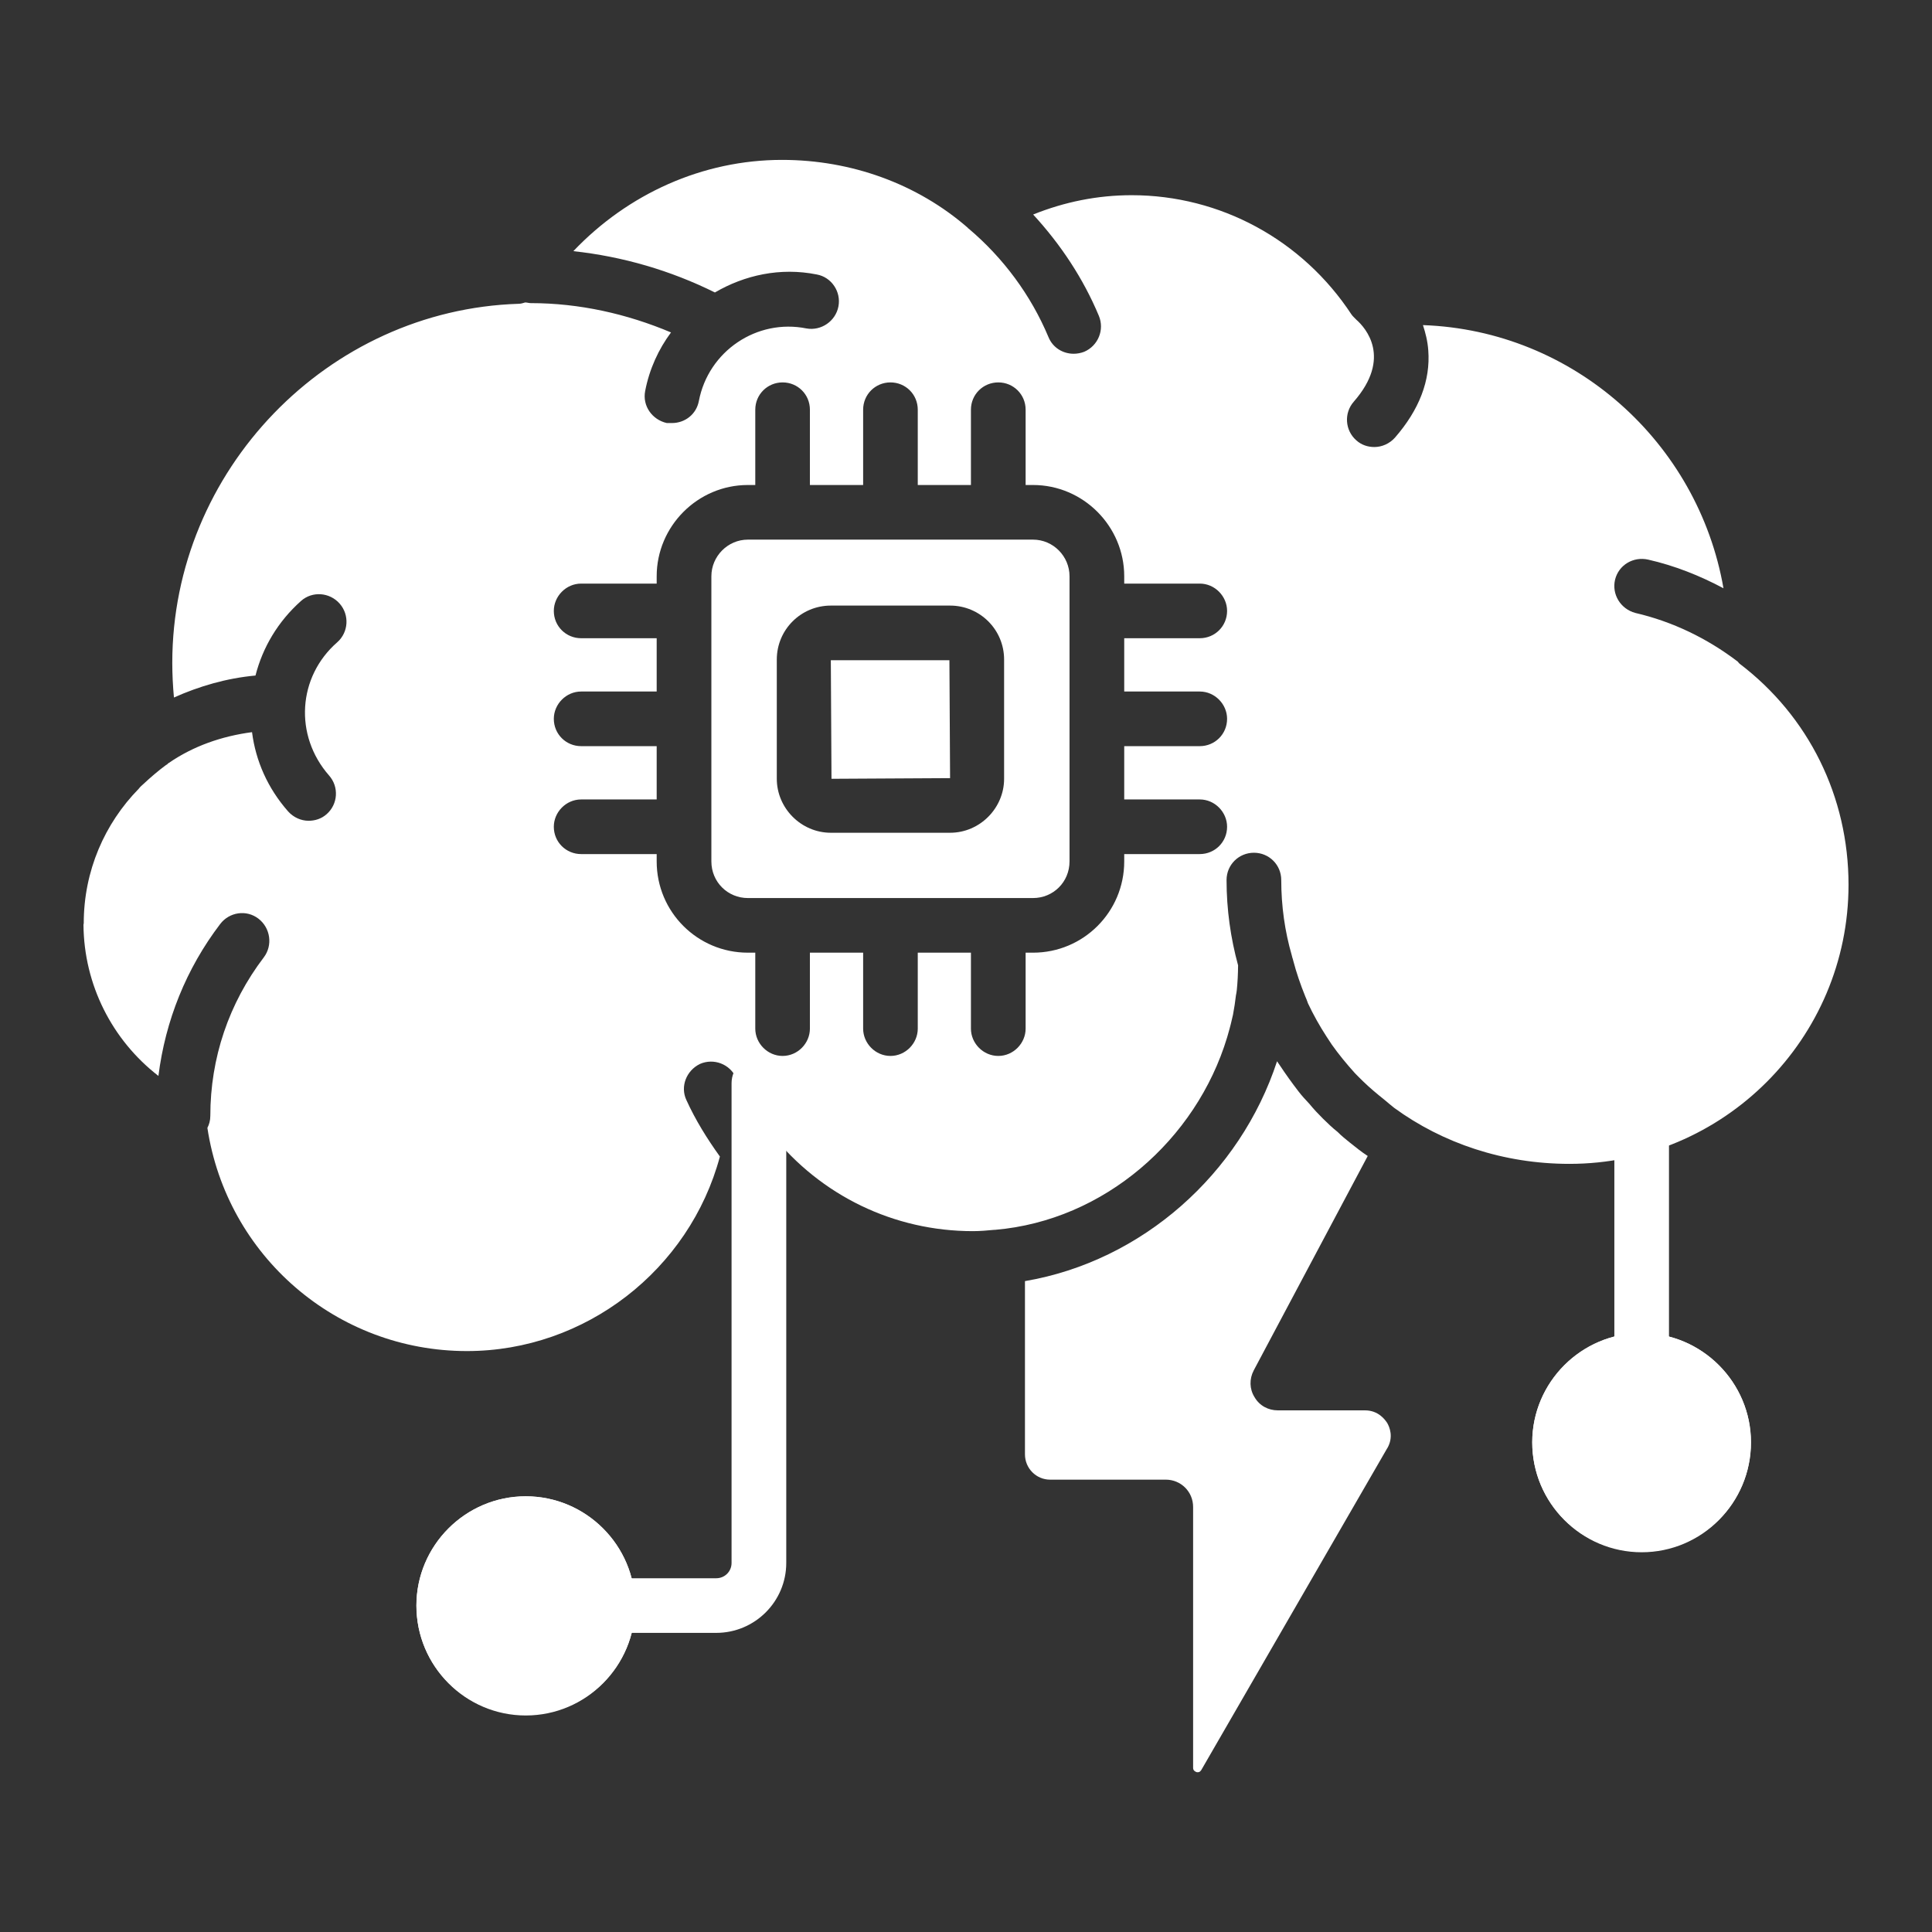
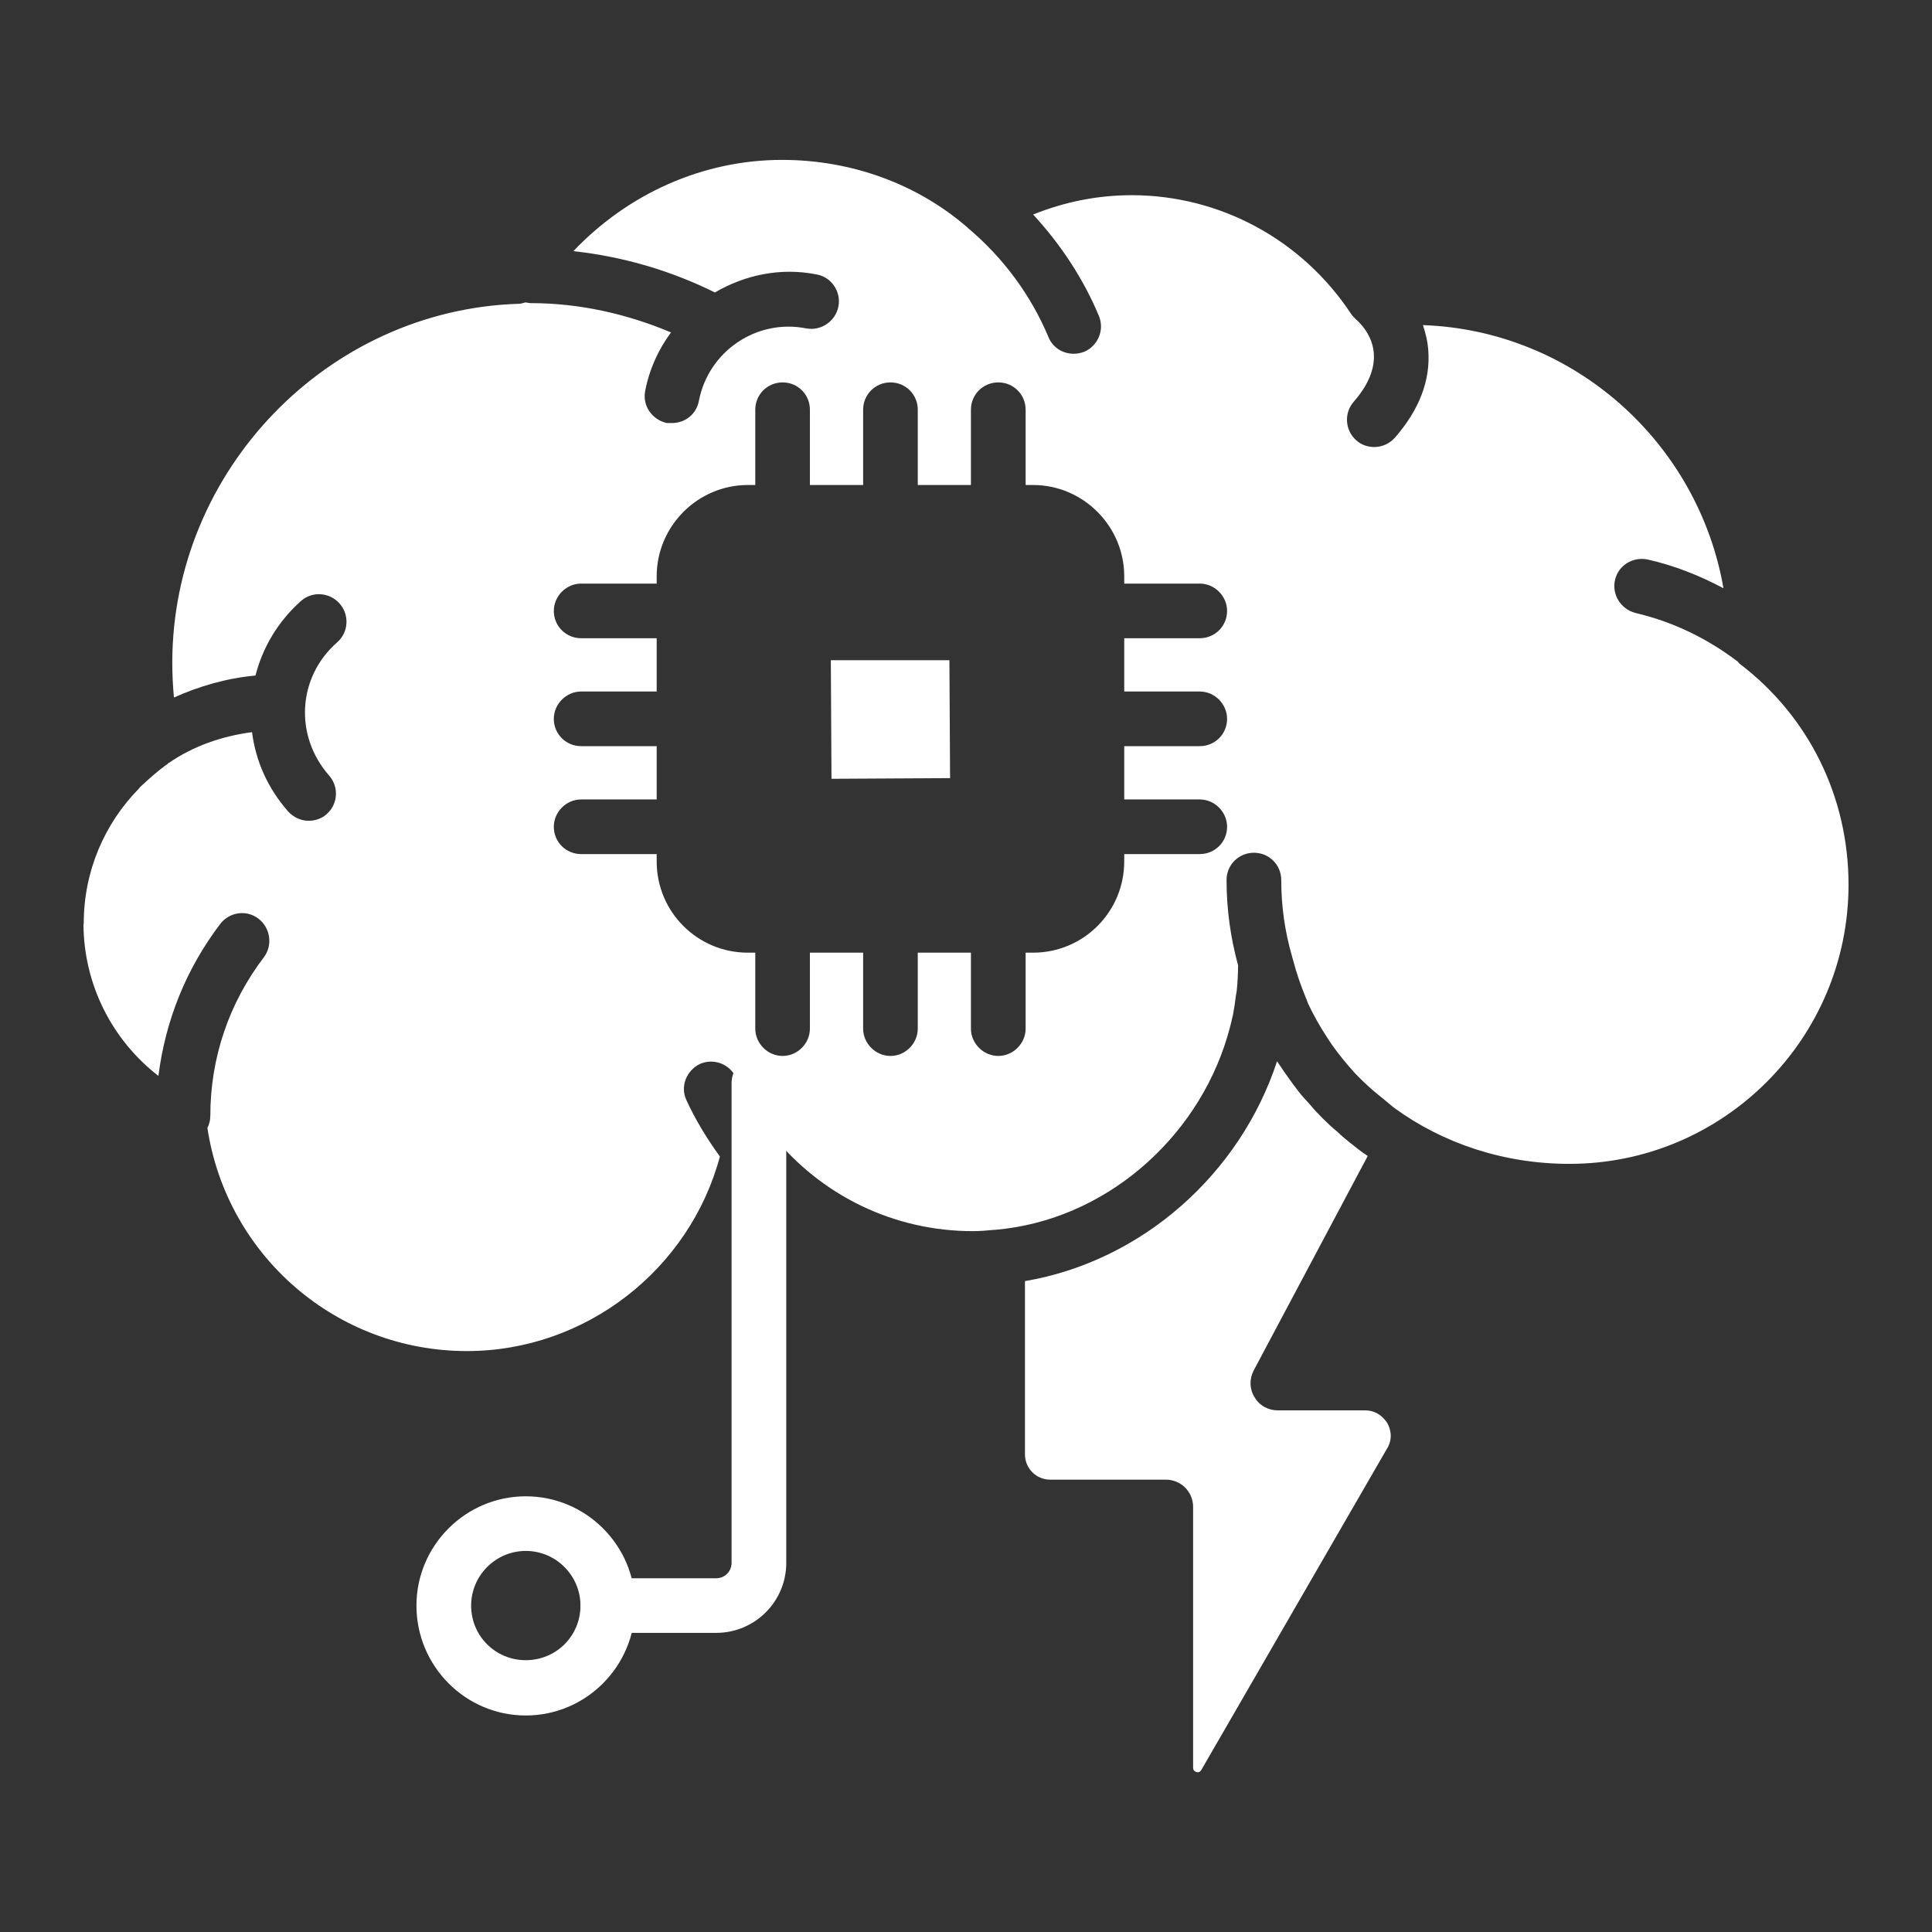
<svg xmlns="http://www.w3.org/2000/svg" width="29" height="29" xml:space="preserve" overflow="hidden">
  <rect width="100%" height="100%" fill="#333333" stroke="none" />
  <g transform="translate(-333 -1863)">
    <path d="M343.751 1887.51 342.126 1887.51C341.9 1887.51 341.716 1887.33 341.716 1887.1 341.716 1886.88 341.9 1886.69 342.126 1886.69L343.751 1886.69C343.878 1886.69 343.981 1886.59 343.981 1886.46L343.981 1879.26C343.981 1879.03 344.165 1878.85 344.391 1878.85 344.618 1878.85 344.802 1879.03 344.802 1879.26L344.802 1886.46C344.802 1887.04 344.33 1887.51 343.751 1887.51Z" fill="#FFFFFF" />
-     <path d="M357.642 1883.84C357.415 1883.84 357.232 1883.65 357.232 1883.43L357.232 1880.06C357.232 1879.84 357.415 1879.65 357.642 1879.65 357.868 1879.65 358.052 1879.84 358.052 1880.06L358.052 1883.43C358.052 1883.65 357.868 1883.84 357.642 1883.84Z" fill="#FFFFFF" />
-     <path d="M342.533 1887.1C342.533 1888.01 341.798 1888.74 340.891 1888.74 339.985 1888.74 339.25 1888.01 339.25 1887.1 339.25 1886.2 339.985 1885.46 340.891 1885.46 341.798 1885.46 342.533 1886.2 342.533 1887.1Z" fill="#FFFFFF" />
-     <path d="M359.282 1884.65C359.282 1885.56 358.547 1886.29 357.64 1886.29 356.734 1886.29 355.999 1885.56 355.999 1884.65 355.999 1883.75 356.734 1883.01 357.64 1883.01 358.547 1883.01 359.282 1883.75 359.282 1884.65Z" fill="#FFFFFF" />
    <path d="M353.823 1884.74C353.922 1884.57 353.857 1884.42 353.823 1884.36 353.79 1884.31 353.691 1884.17 353.489 1884.17L352.181 1884.17C352.037 1884.17 351.904 1884.1 351.83 1883.97 351.755 1883.85 351.751 1883.7 351.819 1883.57L353.531 1880.35C353.529 1880.35 353.528 1880.35 353.527 1880.35 353.435 1880.29 353.349 1880.22 353.261 1880.15 353.199 1880.1 353.136 1880.05 353.077 1879.99 353.001 1879.93 352.928 1879.86 352.857 1879.79 352.787 1879.72 352.72 1879.65 352.655 1879.57 352.599 1879.51 352.542 1879.45 352.489 1879.38 352.389 1879.25 352.296 1879.12 352.21 1878.99 352.197 1878.97 352.181 1878.95 352.169 1878.93 351.615 1880.62 350.145 1881.93 348.385 1882.23L348.385 1884.83C348.385 1885.04 348.554 1885.21 348.762 1885.21L350.499 1885.21C350.725 1885.21 350.909 1885.39 350.909 1885.62L350.909 1889.53C350.909 1889.55 350.909 1889.58 350.96 1889.6 351.009 1889.61 351.022 1889.58 351.031 1889.57L353.822 1884.74C353.822 1884.74 353.823 1884.74 353.823 1884.74Z" fill="#FFFFFF" />
    <path d="M360.747 1876.28C360.747 1874.96 360.15 1873.75 359.109 1872.96 359.098 1872.95 359.093 1872.94 359.083 1872.93 358.622 1872.58 358.105 1872.33 357.545 1872.2 357.325 1872.14 357.19 1871.92 357.243 1871.7 357.297 1871.48 357.518 1871.35 357.739 1871.4 358.136 1871.49 358.513 1871.64 358.87 1871.83 358.488 1869.64 356.621 1867.96 354.359 1867.88 354.398 1868 354.429 1868.12 354.439 1868.26 354.473 1868.71 354.304 1869.15 353.938 1869.57 353.857 1869.66 353.743 1869.71 353.629 1869.71 353.533 1869.71 353.437 1869.68 353.359 1869.61 353.188 1869.46 353.171 1869.2 353.32 1869.03 353.898 1868.37 353.497 1867.92 353.36 1867.8 353.36 1867.8 353.36 1867.8 353.36 1867.8 353.332 1867.77 353.307 1867.75 353.286 1867.72 352.55 1866.6 351.316 1865.93 349.987 1865.93 349.475 1865.93 348.98 1866.03 348.508 1866.22 348.922 1866.67 349.26 1867.18 349.494 1867.74 349.582 1867.95 349.483 1868.19 349.275 1868.28 349.223 1868.3 349.169 1868.31 349.116 1868.31 348.956 1868.31 348.803 1868.22 348.738 1868.06 348.474 1867.43 348.059 1866.87 347.538 1866.43 347.535 1866.43 347.531 1866.43 347.528 1866.42 346.77 1865.76 345.779 1865.4 344.739 1865.4 343.546 1865.4 342.424 1865.91 341.606 1866.77 342.346 1866.85 343.066 1867.06 343.731 1867.39 344.176 1867.13 344.712 1867.01 345.26 1867.12 345.482 1867.16 345.628 1867.38 345.585 1867.6 345.543 1867.82 345.327 1867.97 345.105 1867.93 344.361 1867.78 343.633 1868.27 343.49 1869.02 343.452 1869.22 343.28 1869.35 343.087 1869.35 343.062 1869.35 343.036 1869.35 343.009 1869.35 342.787 1869.3 342.641 1869.09 342.684 1868.87 342.747 1868.54 342.886 1868.24 343.072 1867.99 342.409 1867.71 341.693 1867.55 340.968 1867.55 340.938 1867.55 340.911 1867.54 340.883 1867.54 340.85 1867.55 340.82 1867.56 340.785 1867.56 337.919 1867.65 335.586 1870.06 335.586 1872.95 335.586 1873.12 335.595 1873.3 335.611 1873.47 335.99 1873.3 336.401 1873.18 336.835 1873.14 336.942 1872.72 337.171 1872.33 337.519 1872.02 337.688 1871.87 337.948 1871.89 338.098 1872.06 338.248 1872.23 338.232 1872.49 338.063 1872.64 337.467 1873.16 337.413 1874.04 337.939 1874.64 338.09 1874.81 338.074 1875.07 337.904 1875.22 337.826 1875.29 337.729 1875.32 337.632 1875.32 337.519 1875.32 337.406 1875.27 337.325 1875.18 337.017 1874.83 336.838 1874.42 336.783 1873.99 336.327 1874.05 335.901 1874.2 335.537 1874.45 335.531 1874.45 335.527 1874.46 335.522 1874.46 335.512 1874.47 335.505 1874.48 335.496 1874.48 335.374 1874.57 335.258 1874.67 335.151 1874.77 335.128 1874.79 335.105 1874.81 335.082 1874.84 334.573 1875.36 334.257 1876.07 334.257 1876.86 334.257 1876.87 334.253 1876.87 334.253 1876.88 334.26 1877.78 334.681 1878.61 335.378 1879.15 335.482 1878.32 335.795 1877.54 336.305 1876.87 336.442 1876.69 336.699 1876.65 336.88 1876.79 337.061 1876.93 337.096 1877.19 336.96 1877.37 336.435 1878.06 336.157 1878.88 336.157 1879.75 336.157 1879.82 336.139 1879.88 336.113 1879.93 336.404 1881.85 338.051 1883.28 340.009 1883.28 341.787 1883.28 343.35 1882.06 343.806 1880.36 343.612 1880.09 343.438 1879.81 343.302 1879.51 343.209 1879.31 343.301 1879.07 343.507 1878.97 343.712 1878.88 343.956 1878.97 344.05 1879.18 344.184 1879.47 344.356 1879.75 344.558 1880 344.565 1880.01 344.573 1880.02 344.58 1880.02 345.321 1880.95 346.423 1881.48 347.603 1881.48 347.713 1881.48 347.821 1881.47 347.928 1881.46 347.932 1881.46 347.935 1881.46 347.939 1881.46 349.571 1881.32 350.955 1880.11 351.42 1878.57 351.426 1878.55 351.431 1878.53 351.437 1878.51 351.464 1878.42 351.488 1878.32 351.508 1878.23 351.527 1878.13 351.54 1878.04 351.552 1877.94 351.556 1877.92 351.562 1877.89 351.565 1877.86 351.577 1877.74 351.583 1877.62 351.584 1877.49 351.472 1877.08 351.411 1876.65 351.411 1876.21 351.411 1875.98 351.595 1875.8 351.822 1875.8 352.048 1875.8 352.232 1875.98 352.232 1876.21 352.232 1876.6 352.286 1876.98 352.39 1877.34 352.392 1877.35 352.394 1877.36 352.396 1877.36 352.396 1877.36 352.397 1877.36 352.397 1877.37 352.401 1877.38 352.408 1877.4 352.412 1877.42 352.459 1877.6 352.521 1877.78 352.594 1877.96 352.608 1877.99 352.619 1878.02 352.633 1878.06 352.713 1878.23 352.808 1878.4 352.912 1878.56 352.938 1878.6 352.964 1878.64 352.991 1878.68 353.097 1878.83 353.213 1878.97 353.339 1879.11 353.377 1879.15 353.419 1879.19 353.459 1879.23 353.562 1879.33 353.67 1879.42 353.783 1879.51 353.831 1879.55 353.877 1879.59 353.928 1879.63 354.655 1880.16 355.568 1880.47 356.558 1880.47 358.868 1880.47 360.747 1878.59 360.747 1876.28ZM351.009 1873.38C351.235 1873.38 351.419 1873.57 351.419 1873.79 351.419 1874.02 351.235 1874.2 351.009 1874.2L349.875 1874.2 349.875 1875 351.009 1875C351.235 1875 351.419 1875.19 351.419 1875.41 351.419 1875.64 351.235 1875.82 351.009 1875.82L349.875 1875.82 349.875 1875.93C349.875 1876.69 349.261 1877.3 348.506 1877.3L348.395 1877.3 348.395 1878.44C348.395 1878.66 348.211 1878.85 347.985 1878.85 347.758 1878.85 347.574 1878.66 347.574 1878.44L347.574 1877.3 346.776 1877.3 346.776 1878.44C346.776 1878.66 346.593 1878.85 346.366 1878.85 346.14 1878.85 345.956 1878.66 345.956 1878.44L345.956 1877.3 345.157 1877.3 345.157 1878.44C345.157 1878.66 344.974 1878.85 344.747 1878.85 344.521 1878.85 344.337 1878.66 344.337 1878.44L344.337 1877.3 344.226 1877.3C343.471 1877.3 342.857 1876.69 342.857 1875.93L342.857 1875.82 341.723 1875.82C341.497 1875.82 341.313 1875.64 341.313 1875.41 341.313 1875.19 341.497 1875 341.723 1875L342.857 1875 342.857 1874.2 341.723 1874.2C341.497 1874.2 341.313 1874.02 341.313 1873.79 341.313 1873.57 341.497 1873.38 341.723 1873.38L342.857 1873.38 342.857 1872.58 341.723 1872.58C341.497 1872.58 341.313 1872.4 341.313 1872.17 341.313 1871.95 341.497 1871.76 341.723 1871.76L342.857 1871.76 342.857 1871.65C342.857 1870.9 343.471 1870.28 344.226 1870.28L344.337 1870.28 344.337 1869.15C344.337 1868.92 344.521 1868.74 344.747 1868.74 344.974 1868.74 345.157 1868.92 345.157 1869.15L345.157 1870.28 345.956 1870.28 345.956 1869.15C345.956 1868.92 346.14 1868.74 346.366 1868.74 346.593 1868.74 346.776 1868.92 346.776 1869.15L346.776 1870.28 347.574 1870.28 347.574 1869.15C347.574 1868.92 347.758 1868.74 347.985 1868.74 348.211 1868.74 348.395 1868.92 348.395 1869.15L348.395 1870.28 348.506 1870.28C349.261 1870.28 349.875 1870.9 349.875 1871.65L349.875 1871.76 351.009 1871.76C351.235 1871.76 351.419 1871.95 351.419 1872.17 351.419 1872.4 351.235 1872.58 351.009 1872.58L349.875 1872.58 349.875 1873.38Z" fill="#FFFFFF" />
    <path d="M345.471 1872.91 345.481 1874.69 347.261 1874.68 347.251 1872.91Z" fill="#FFFFFF" />
-     <path d="M349.054 1871.65C349.054 1871.35 348.809 1871.1 348.506 1871.1L344.226 1871.1C343.924 1871.1 343.678 1871.35 343.678 1871.65L343.678 1875.93C343.678 1876.24 343.924 1876.48 344.226 1876.48L348.506 1876.48C348.809 1876.48 349.054 1876.24 349.054 1875.93ZM348.072 1874.69C348.072 1875.13 347.708 1875.5 347.261 1875.5L345.471 1875.5C345.024 1875.5 344.66 1875.13 344.66 1874.69L344.66 1872.9C344.66 1872.45 345.024 1872.09 345.471 1872.09L347.261 1872.09C347.708 1872.09 348.072 1872.45 348.072 1872.9Z" fill="#FFFFFF" />
    <path d="M340.892 1888.75C339.987 1888.75 339.251 1888.01 339.251 1887.1 339.251 1886.2 339.987 1885.46 340.892 1885.46 341.798 1885.46 342.534 1886.2 342.534 1887.1 342.534 1888.01 341.798 1888.75 340.892 1888.75ZM340.892 1886.28C340.44 1886.28 340.072 1886.65 340.072 1887.1 340.072 1887.56 340.44 1887.92 340.892 1887.92 341.345 1887.92 341.713 1887.56 341.713 1887.1 341.713 1886.65 341.345 1886.28 340.892 1886.28Z" fill="#FFFFFF" />
-     <path d="M357.642 1886.3C356.737 1886.3 356 1885.56 356 1884.65 356 1883.75 356.737 1883.01 357.642 1883.01 358.547 1883.01 359.283 1883.75 359.283 1884.65 359.283 1885.56 358.547 1886.3 357.642 1886.3ZM357.642 1883.83C357.189 1883.83 356.821 1884.2 356.821 1884.65 356.821 1885.11 357.189 1885.47 357.642 1885.47 358.094 1885.47 358.463 1885.11 358.463 1884.65 358.463 1884.2 358.094 1883.83 357.642 1883.83Z" fill="#FFFFFF" />
  </g>
</svg>